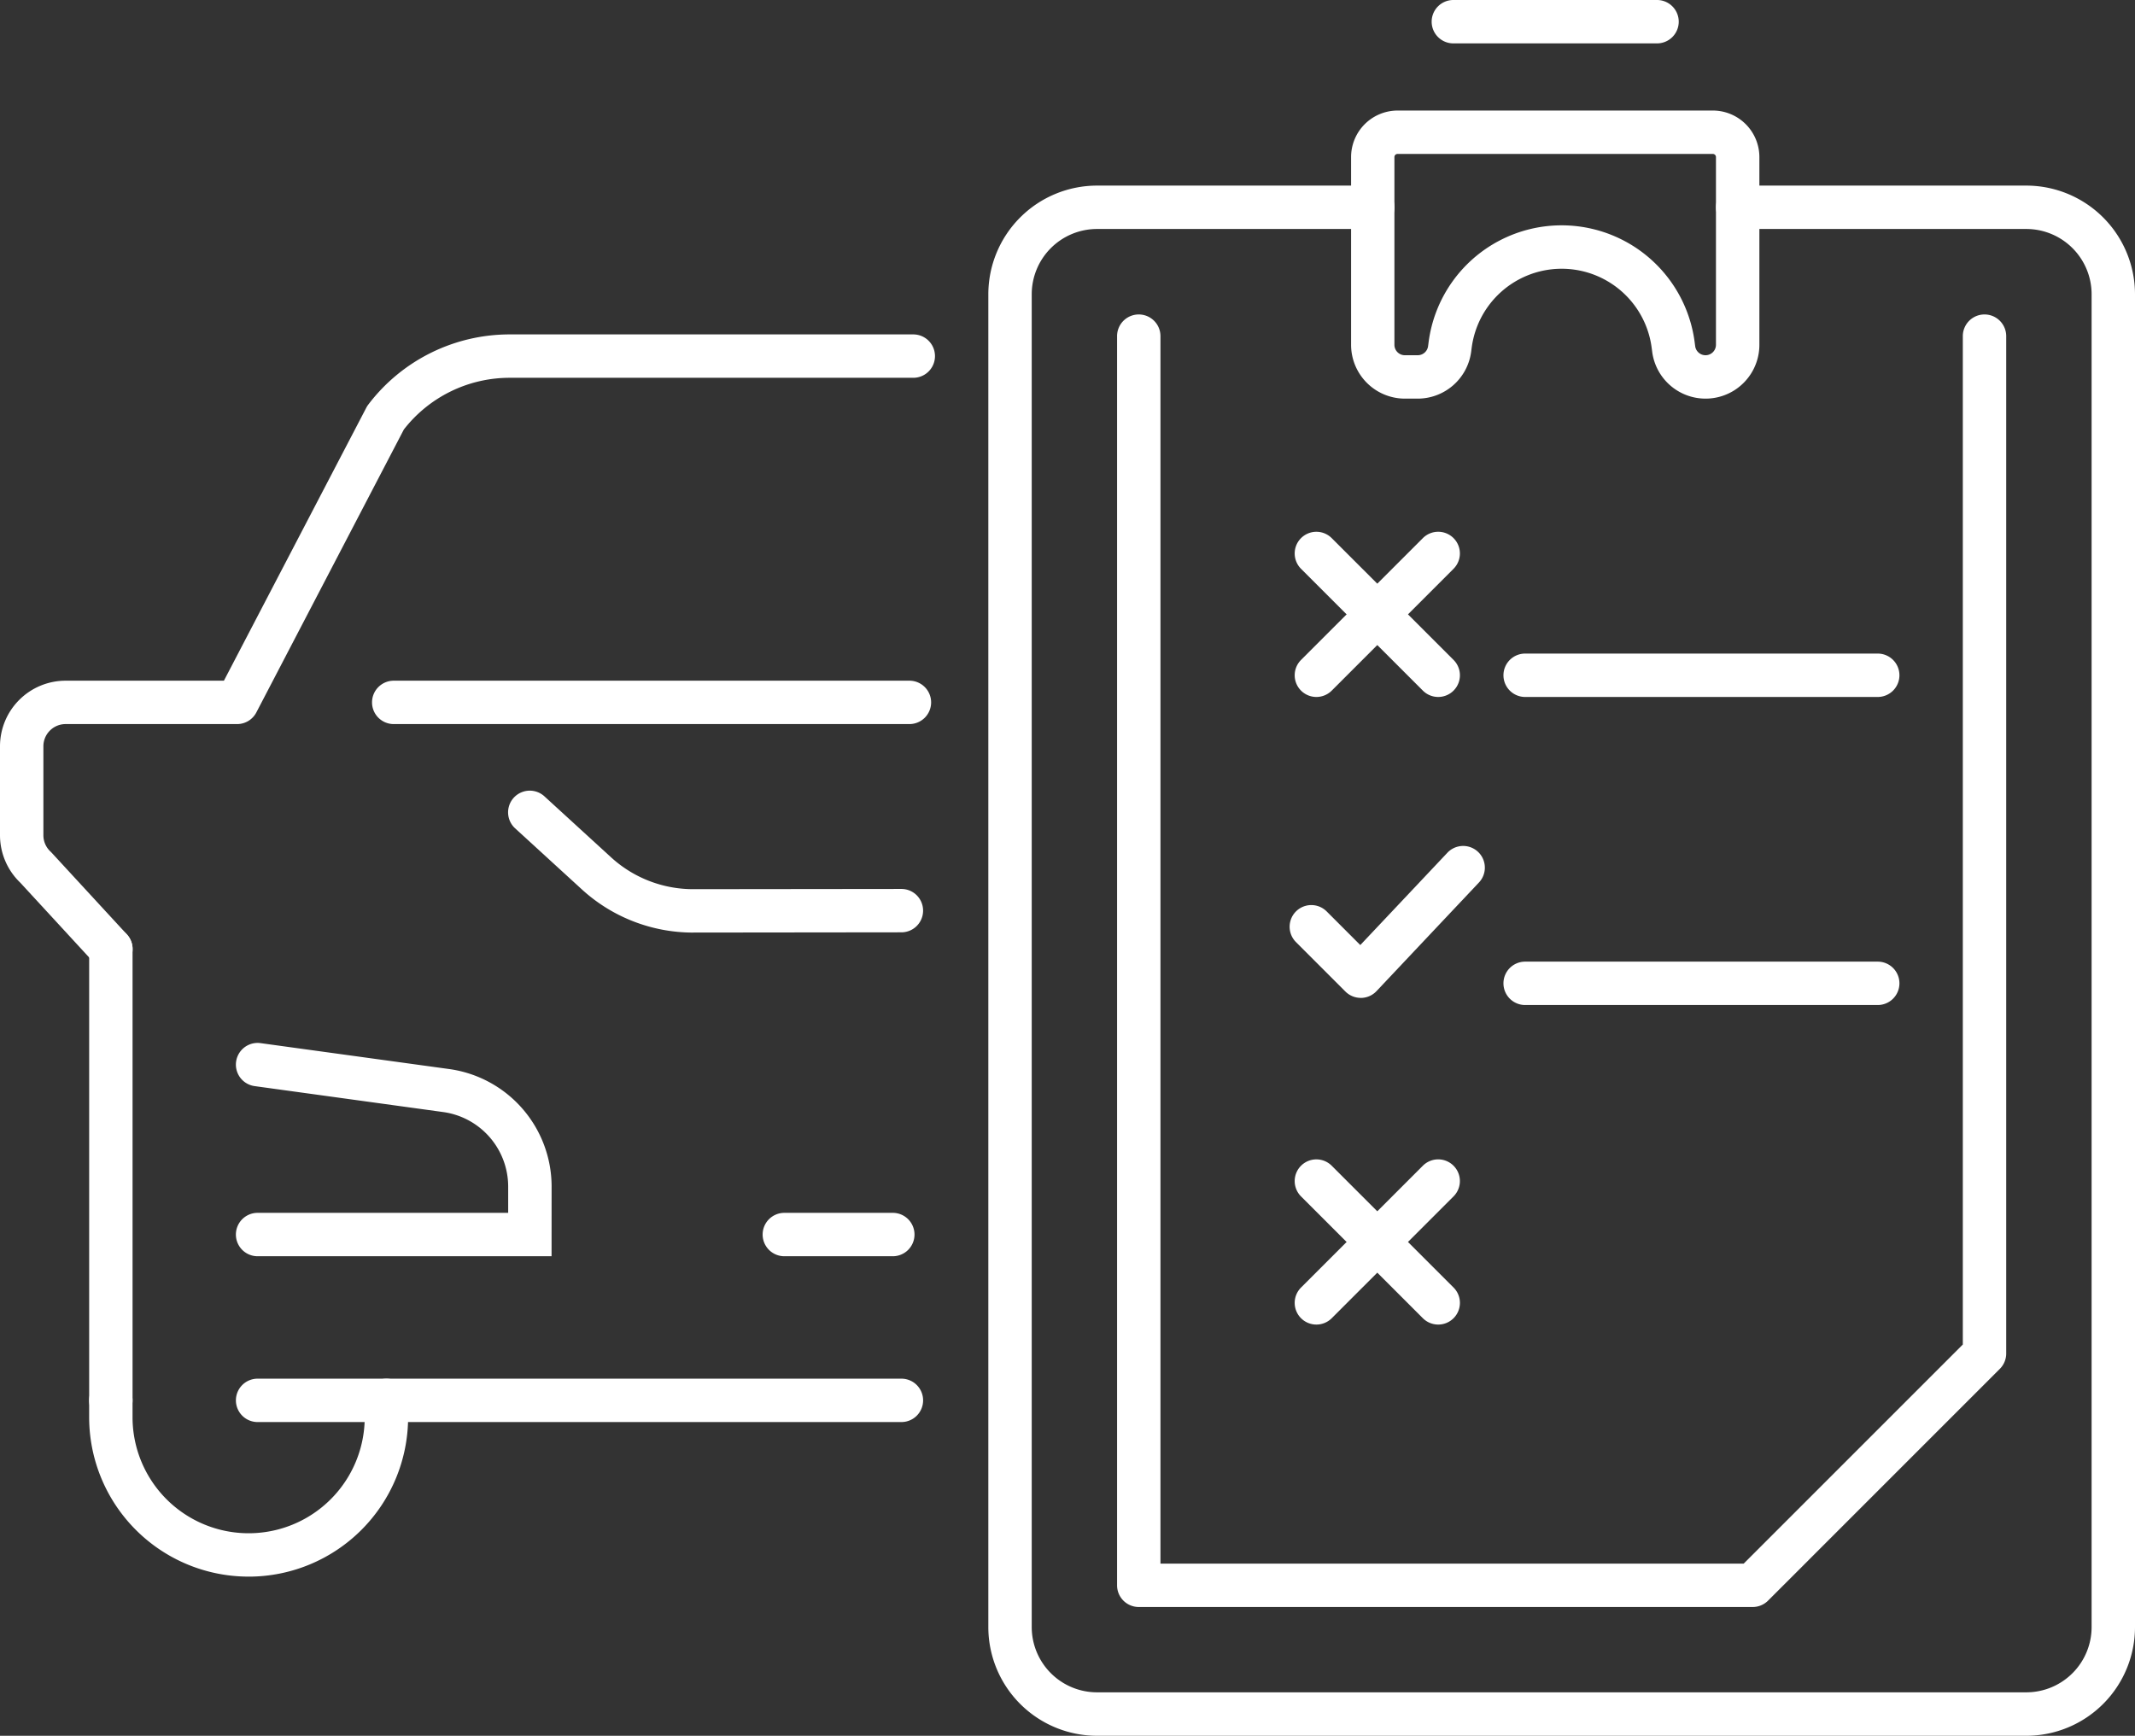
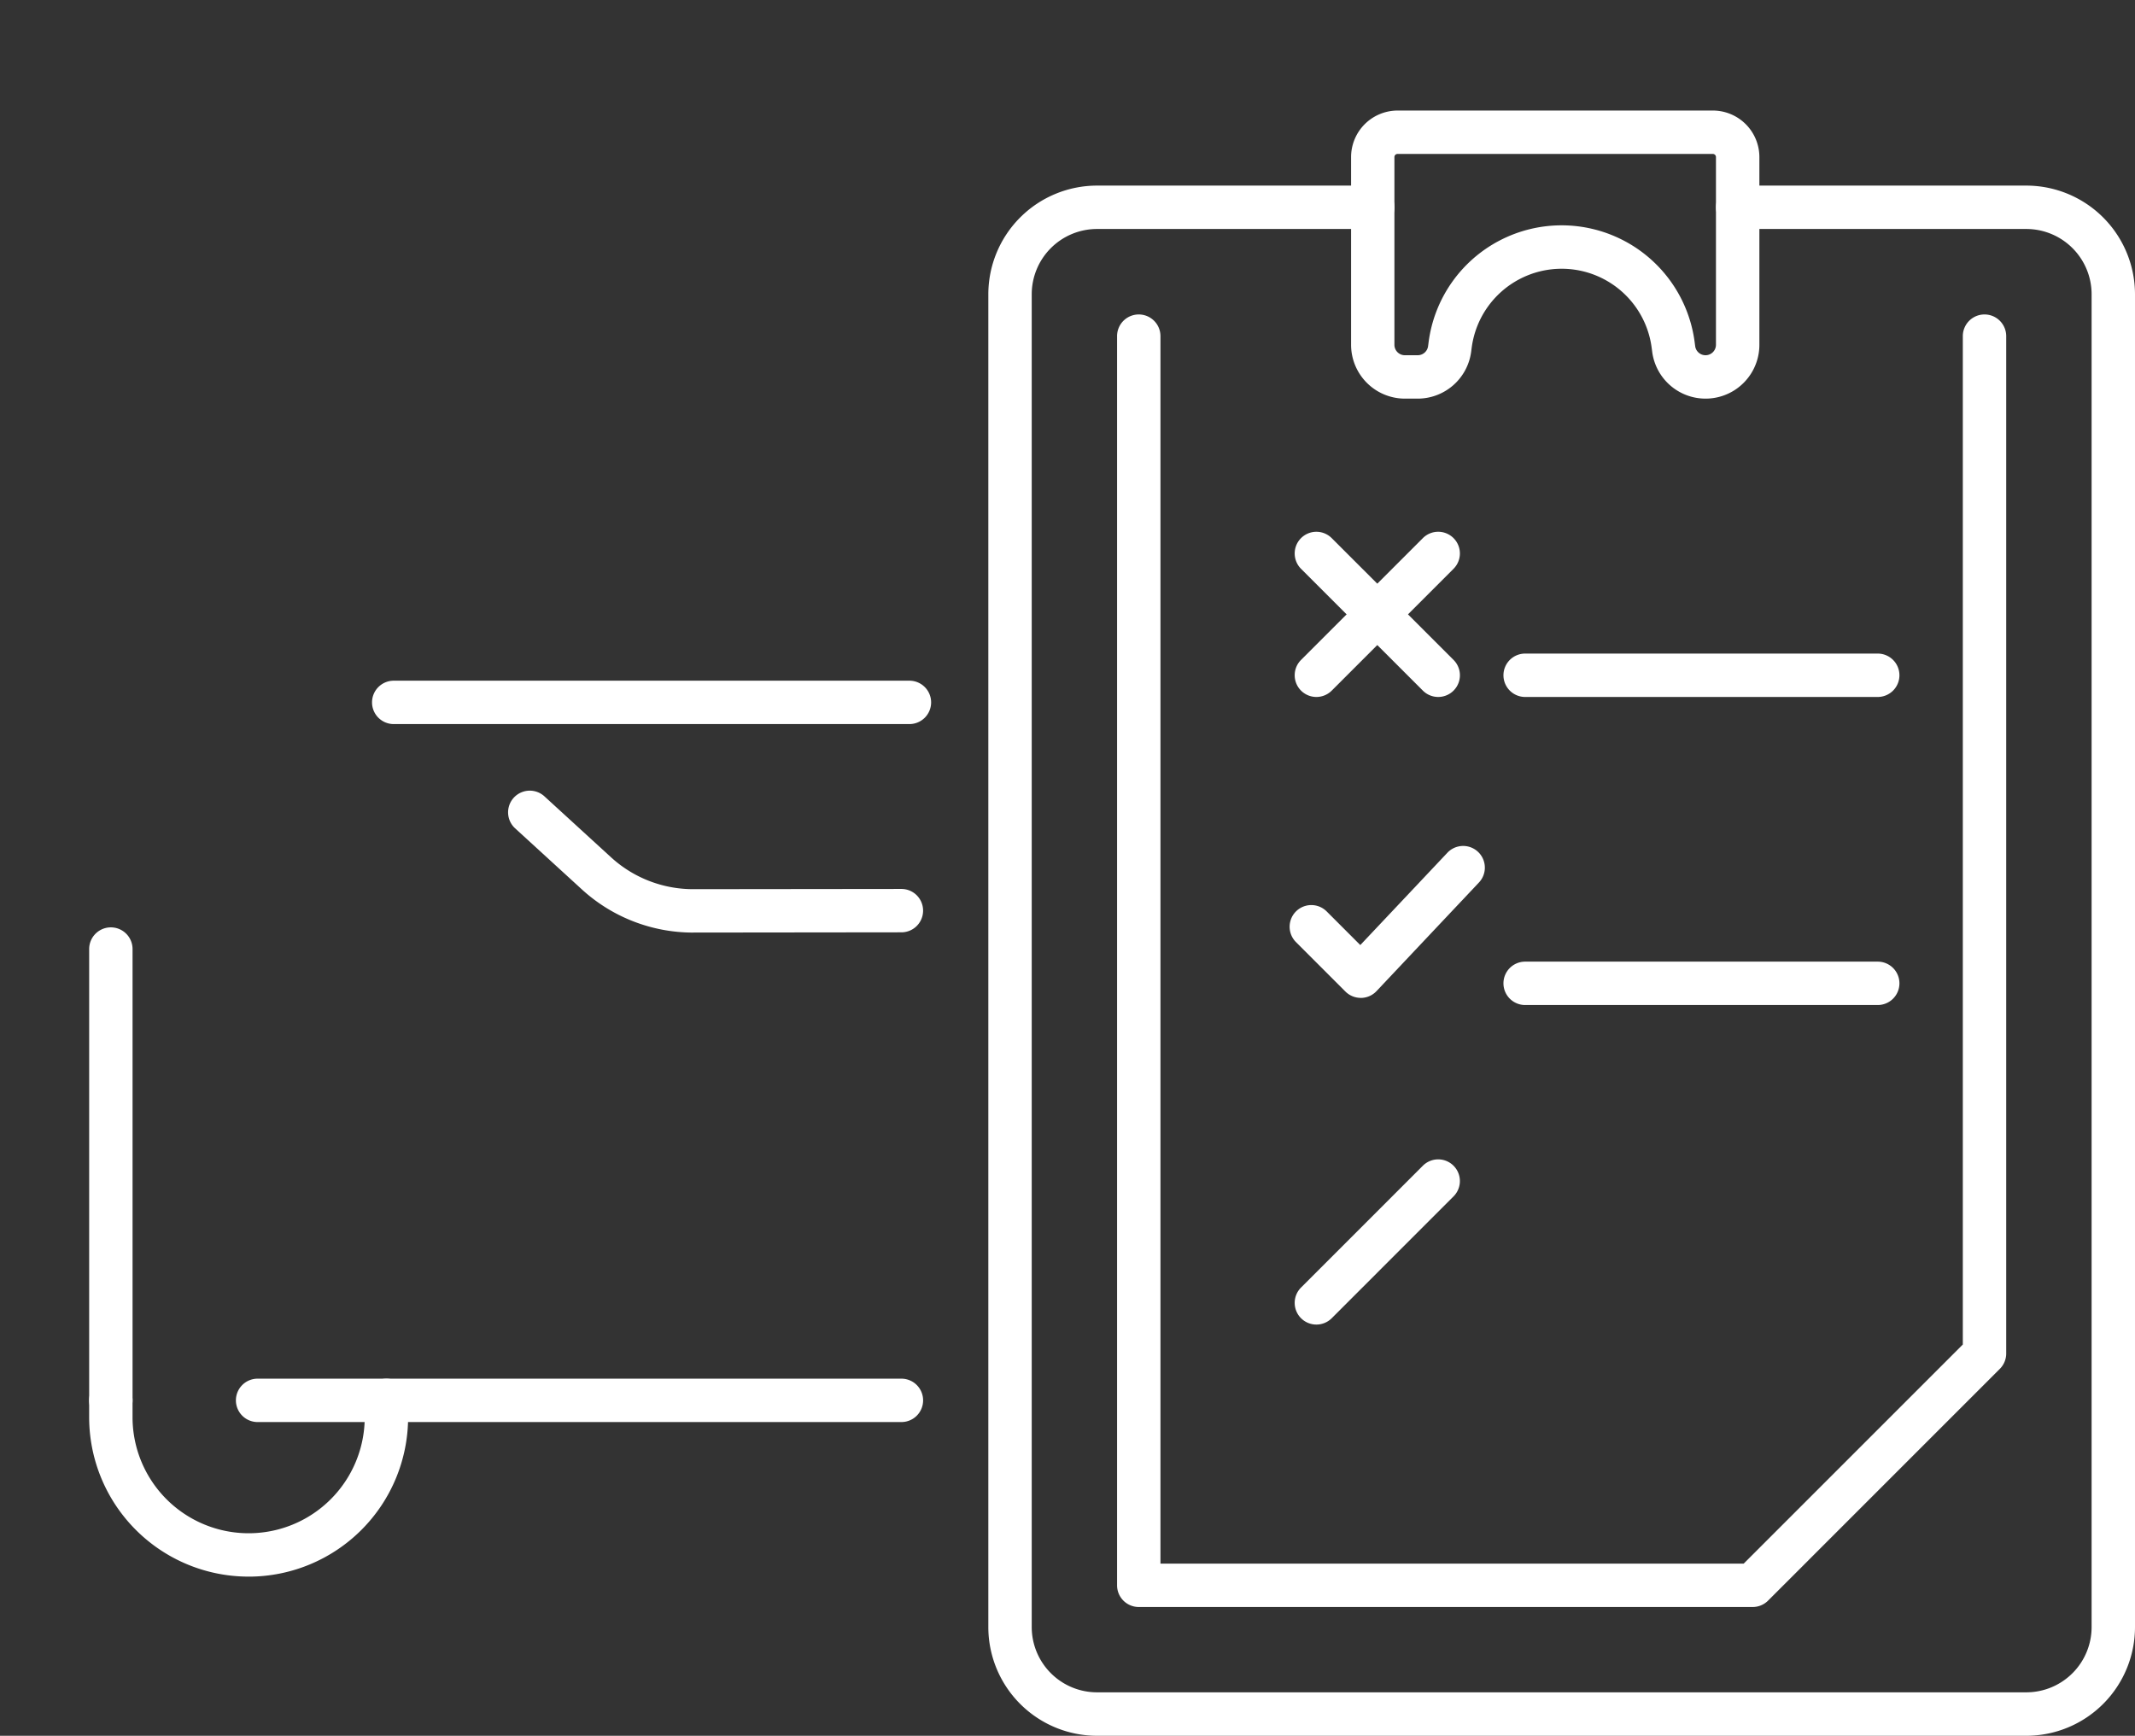
<svg xmlns="http://www.w3.org/2000/svg" width="147.617" height="120.027" viewBox="0 0 147.617 120.027">
  <rect x="0" y="0" width="147.617" height="120.027" fill="#333333" stroke="none" />
  <g id="Groupe_22139" data-name="Groupe 22139" transform="translate(9561.646 7744.153)">
    <path id="Tracé_78971" data-name="Tracé 78971" d="M781.983,29.81h21.8A3.22,3.22,0,0,1,807,33.026V46.008a3.721,3.721,0,0,1-7.411.481l-.036-.274a6.275,6.275,0,0,0-12.445,0l-.036.276a3.733,3.733,0,0,1-3.69,3.24h-.891a3.726,3.726,0,0,1-3.721-3.722V33.026A3.22,3.22,0,0,1,781.983,29.81Zm21.293,16.92a.723.723,0,0,0,.722-.722V33.026a.216.216,0,0,0-.216-.216h-21.8a.216.216,0,0,0-.216.216V46.008a.722.722,0,0,0,.721.722h.891a.724.724,0,0,0,.716-.629l.036-.275a9.275,9.275,0,0,1,18.395,0l.036.275A.723.723,0,0,0,803.276,46.73Z" transform="translate(-10247 -7766.319)" fill="#fff" />
    <path id="Tracé_78972" data-name="Tracé 78972" d="M825.46,142.193H761.2a7.52,7.52,0,0,1-7.511-7.511V42.516A7.52,7.52,0,0,1,761.2,35h19.071a1.5,1.5,0,0,1,0,3H761.2a4.516,4.516,0,0,0-4.511,4.511v92.166a4.516,4.516,0,0,0,4.511,4.511H825.46a4.516,4.516,0,0,0,4.511-4.511V42.516A4.516,4.516,0,0,0,825.46,38H805.5a1.5,1.5,0,0,1,0-3H825.46a7.52,7.52,0,0,1,7.511,7.511v92.166A7.52,7.52,0,0,1,825.46,142.193Z" transform="translate(-10247 -7766.319)" fill="#fff" />
    <path id="Tracé_78973" data-name="Tracé 78973" d="M806.537,133.288H764.09a1.5,1.5,0,0,1-1.5-1.5V45.41a1.5,1.5,0,0,1,3,0v84.878h40.326l15.15-15.15V45.41a1.5,1.5,0,0,1,3,0v70.349a1.5,1.5,0,0,1-.439,1.061L807.6,132.848A1.5,1.5,0,0,1,806.537,133.288Z" transform="translate(-10247 -7766.319)" fill="#fff" />
    <path id="Tracé_78974" data-name="Tracé 78974" d="M779.438,91.168a1.5,1.5,0,0,1-1.061-.439l-3.417-3.418a1.5,1.5,0,0,1,2.122-2.121l2.325,2.326,6-6.361a1.5,1.5,0,1,1,2.181,2.059L780.529,90.7a1.5,1.5,0,0,1-1.07.471Z" transform="translate(-10247 -7766.319)" fill="#fff" />
    <path id="Ligne_2139" data-name="Ligne 2139" d="M0,9.923a1.5,1.5,0,0,1-1.061-.439,1.5,1.5,0,0,1,0-2.121L7.362-1.061a1.5,1.5,0,0,1,2.121,0,1.5,1.5,0,0,1,0,2.121L1.061,9.484A1.5,1.5,0,0,1,0,9.923Z" transform="translate(-9470.629 -7705.882)" fill="#fff" />
    <path id="Ligne_2140" data-name="Ligne 2140" d="M8.423,9.923a1.5,1.5,0,0,1-1.061-.439L-1.061,1.061a1.5,1.5,0,0,1,0-2.121,1.5,1.5,0,0,1,2.121,0L9.484,7.362A1.5,1.5,0,0,1,8.423,9.923Z" transform="translate(-9470.629 -7705.882)" fill="#fff" />
    <path id="Ligne_2141" data-name="Ligne 2141" d="M0,9.923a1.5,1.5,0,0,1-1.061-.439,1.5,1.5,0,0,1,0-2.121L7.362-1.061a1.5,1.5,0,0,1,2.121,0,1.5,1.5,0,0,1,0,2.121L1.061,9.484A1.5,1.5,0,0,1,0,9.923Z" transform="translate(-9470.629 -7662.484)" fill="#fff" />
-     <path id="Ligne_2142" data-name="Ligne 2142" d="M8.423,9.923a1.5,1.5,0,0,1-1.061-.439L-1.061,1.061a1.5,1.5,0,0,1,0-2.121,1.5,1.5,0,0,1,2.121,0L9.484,7.362A1.5,1.5,0,0,1,8.423,9.923Z" transform="translate(-9470.629 -7662.484)" fill="#fff" />
    <path id="Ligne_2143" data-name="Ligne 2143" d="M24.378,1.5H0A1.5,1.5,0,0,1-1.5,0,1.5,1.5,0,0,1,0-1.5H24.378a1.5,1.5,0,0,1,1.5,1.5A1.5,1.5,0,0,1,24.378,1.5Z" transform="translate(-9456.195 -7697.459)" fill="#fff" />
    <path id="Ligne_2144" data-name="Ligne 2144" d="M24.378,1.5H0A1.5,1.5,0,0,1-1.5,0,1.5,1.5,0,0,1,0-1.5H24.378a1.5,1.5,0,0,1,1.5,1.5A1.5,1.5,0,0,1,24.378,1.5Z" transform="translate(-9456.195 -7676.157)" fill="#fff" />
    <path id="Tracé_78975" data-name="Tracé 78975" d="M733.284,86.653a11.4,11.4,0,0,1-7.714-3l-4.615-4.223a1.5,1.5,0,0,1,2.025-2.213l4.615,4.223a8.412,8.412,0,0,0,5.689,2.211h.01l14.384-.016h0a1.5,1.5,0,0,1,0,3l-14.384.016Z" transform="translate(-10247 -7766.319)" fill="#fff" />
-     <path id="Tracé_78976" data-name="Tracé 78976" d="M723.49,109.033H703.164a1.5,1.5,0,0,1,0-3H720.49v-1.812a5.207,5.207,0,0,0-4.45-5.152l-13.08-1.8a1.5,1.5,0,0,1,.409-2.972l13.1,1.8a8.207,8.207,0,0,1,7.024,8.121Z" transform="translate(-10247 -7766.319)" fill="#fff" />
    <path id="Ligne_2145" data-name="Ligne 2145" d="M0,32.707a1.5,1.5,0,0,1-1.5-1.5V0A1.5,1.5,0,0,1,0-1.5,1.5,1.5,0,0,1,1.5,0V31.207A1.5,1.5,0,0,1,0,32.707Z" transform="translate(-9553.981 -7678.527)" fill="#fff" />
-     <path id="Tracé_78977" data-name="Tracé 78977" d="M693.019,89.292a1.5,1.5,0,0,1-1.1-.484L686.754,83.2a4.547,4.547,0,0,1-1.4-3.277V73.769a4.539,4.539,0,0,1,4.534-4.534h10.948L710.68,50.36a1.5,1.5,0,0,1,.134-.212,12.266,12.266,0,0,1,9.777-4.858H748.5a1.5,1.5,0,0,1,0,3h-27.91a9.266,9.266,0,0,0-7.312,3.574l-10.2,19.565a1.5,1.5,0,0,1-1.33.806H689.888a1.536,1.536,0,0,0-1.534,1.534v6.156a1.537,1.537,0,0,0,.489,1.123q.043.04.083.083l5.2,5.645a1.5,1.5,0,0,1-1.1,2.516Z" transform="translate(-10247 -7766.319)" fill="#fff" />
    <path id="Tracé_78978" data-name="Tracé 78978" d="M702.545,131.187a11.026,11.026,0,0,1-11.027-11.026V119a1.5,1.5,0,0,1,3,0v1.162a8.026,8.026,0,0,0,16.053,0V119a1.5,1.5,0,0,1,3,0v1.162a11.026,11.026,0,0,1-11.026,11.026Z" transform="translate(-10247 -7766.319)" fill="#fff" />
    <path id="Ligne_2146" data-name="Ligne 2146" d="M44.514,1.5H0A1.5,1.5,0,0,1-1.5,0,1.5,1.5,0,0,1,0-1.5H44.514a1.5,1.5,0,0,1,1.5,1.5A1.5,1.5,0,0,1,44.514,1.5Z" transform="translate(-9543.835 -7647.32)" fill="#fff" />
-     <path id="Ligne_2147" data-name="Ligne 2147" d="M7.5,1.5H0A1.5,1.5,0,0,1-1.5,0,1.5,1.5,0,0,1,0-1.5H7.5A1.5,1.5,0,0,1,9,0,1.5,1.5,0,0,1,7.5,1.5Z" transform="translate(-9507.416 -7658.786)" fill="#fff" />
    <path id="Ligne_2148" data-name="Ligne 2148" d="M35.656,1.5H0A1.5,1.5,0,0,1-1.5,0,1.5,1.5,0,0,1,0-1.5H35.656a1.5,1.5,0,0,1,1.5,1.5A1.5,1.5,0,0,1,35.656,1.5Z" transform="translate(-9534.423 -7695.584)" fill="#fff" />
-     <path id="Ligne_2149" data-name="Ligne 2149" d="M14.083,1.5H0A1.5,1.5,0,0,1-1.5,0,1.5,1.5,0,0,1,0-1.5H14.083a1.5,1.5,0,0,1,1.5,1.5A1.5,1.5,0,0,1,14.083,1.5Z" transform="translate(-9461.159 -7742.653)" fill="#fff" />
  </g>
</svg>